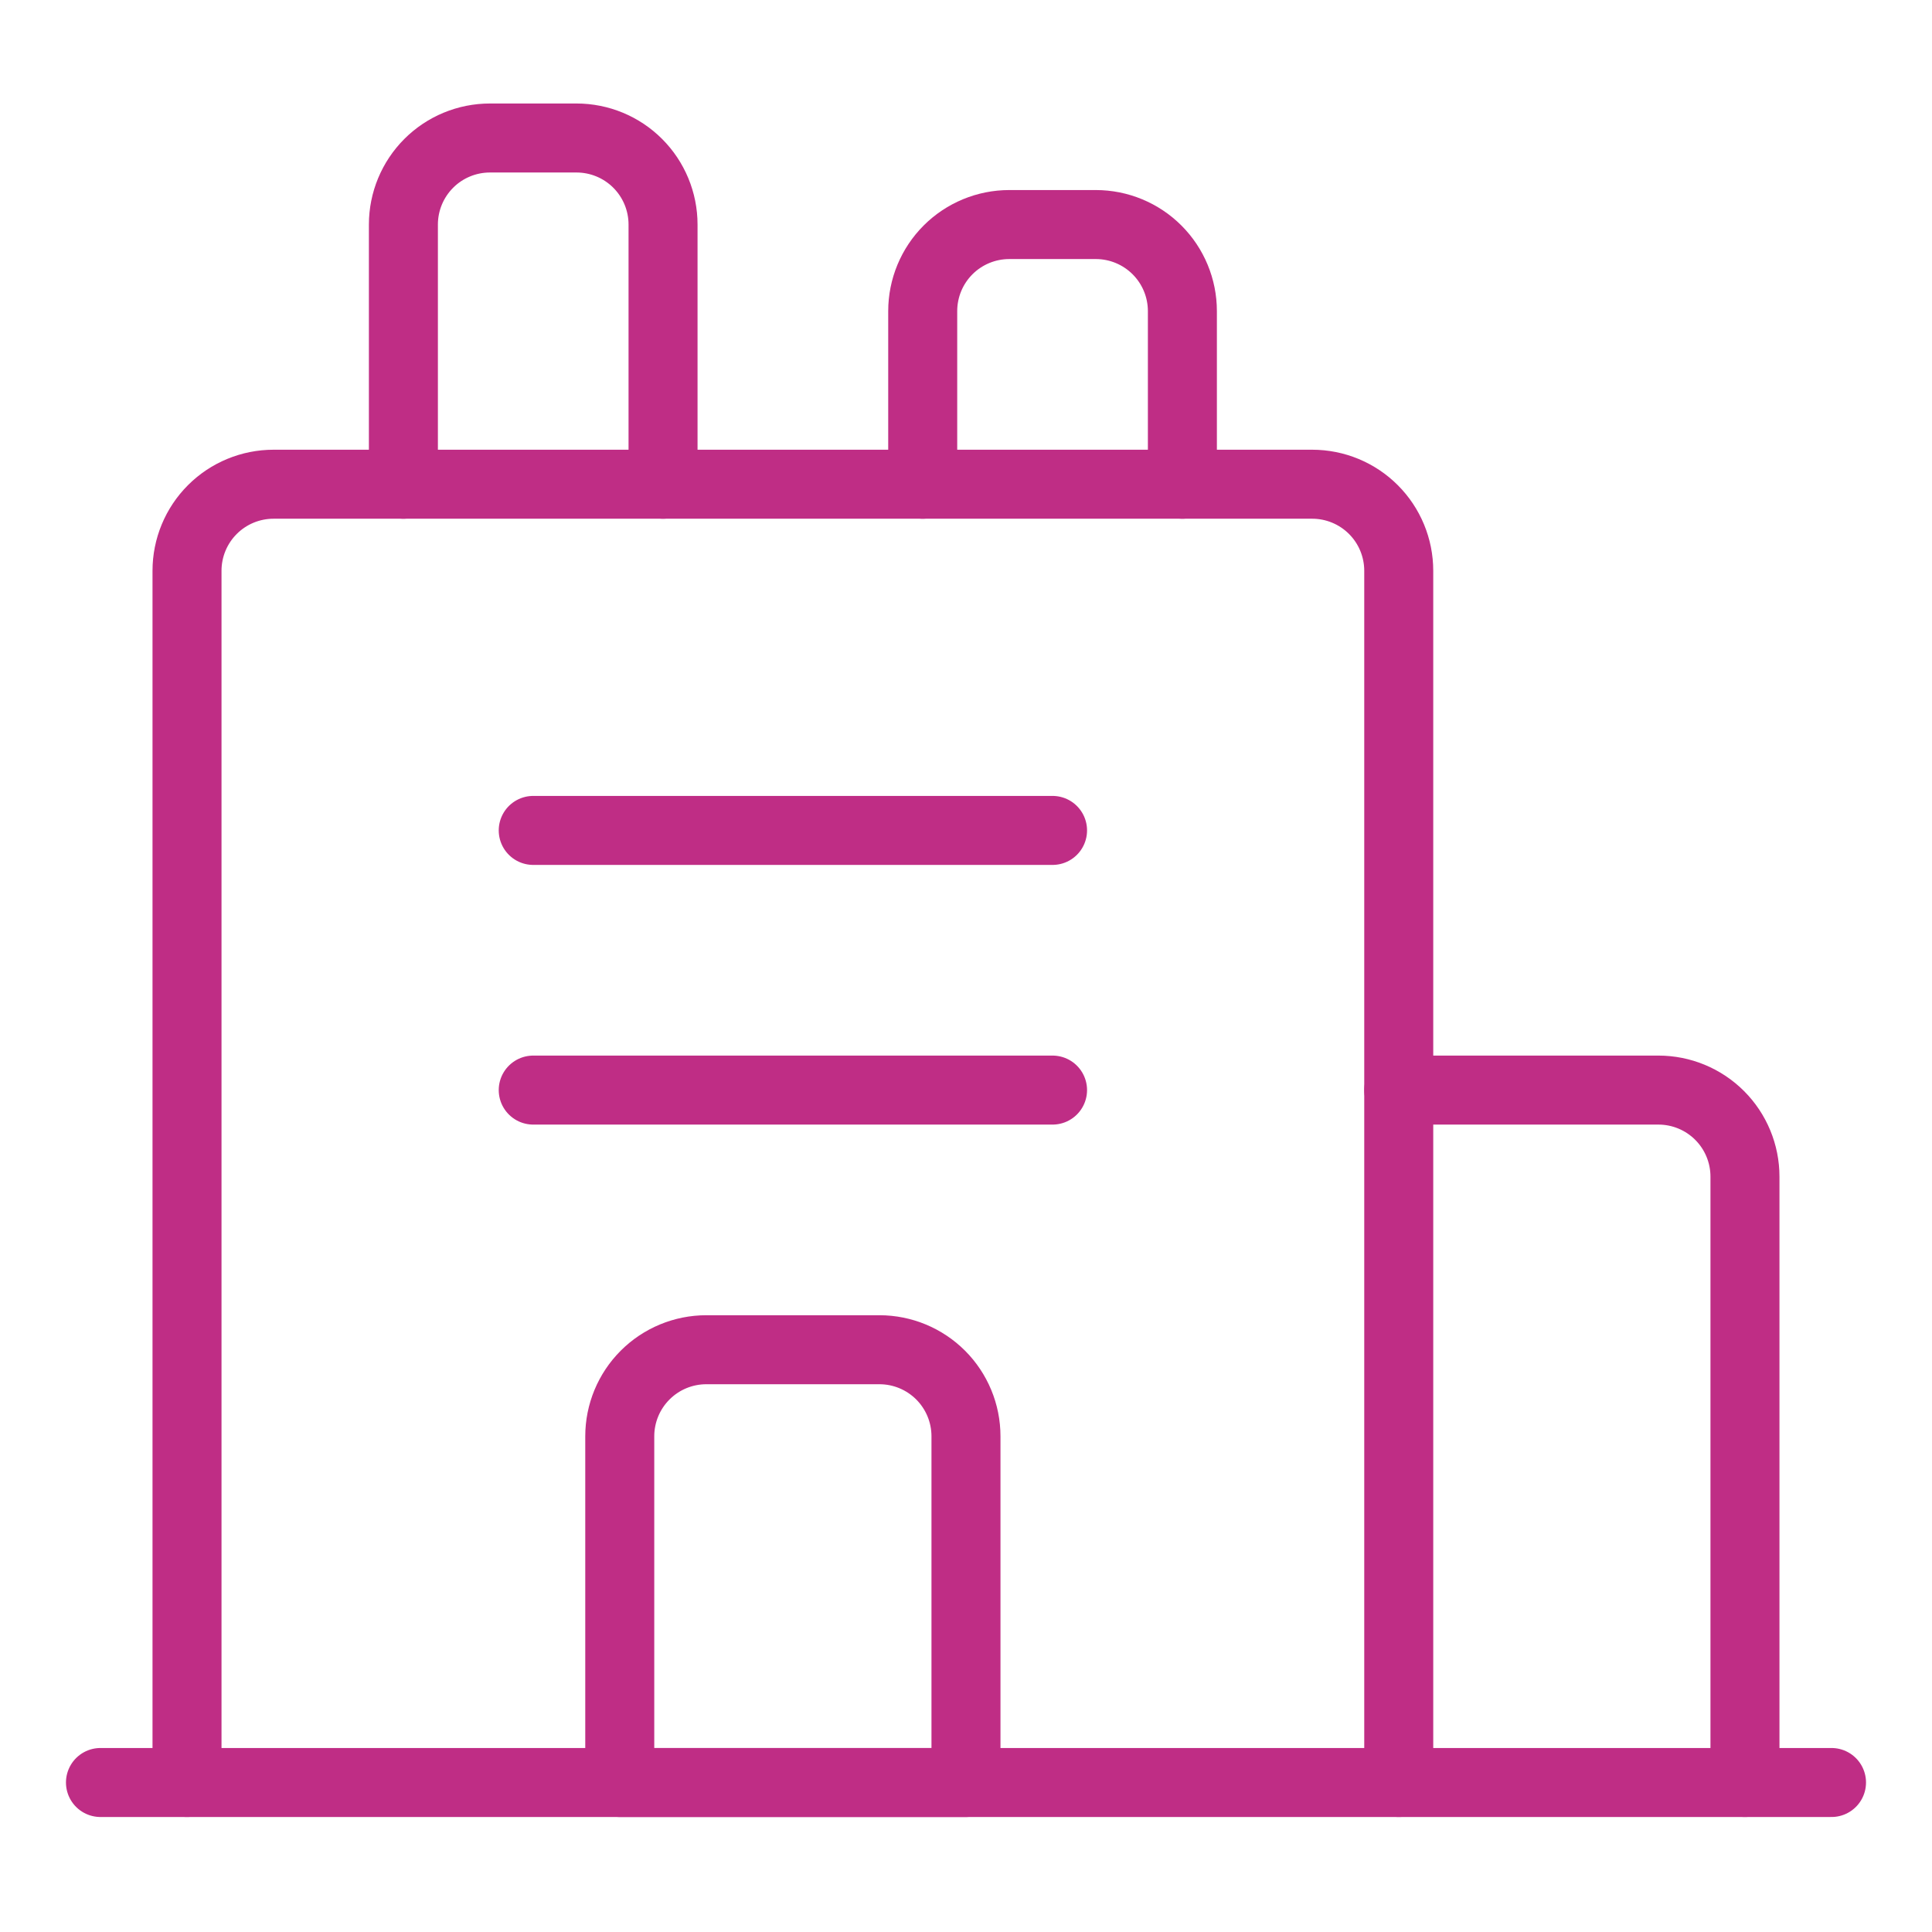
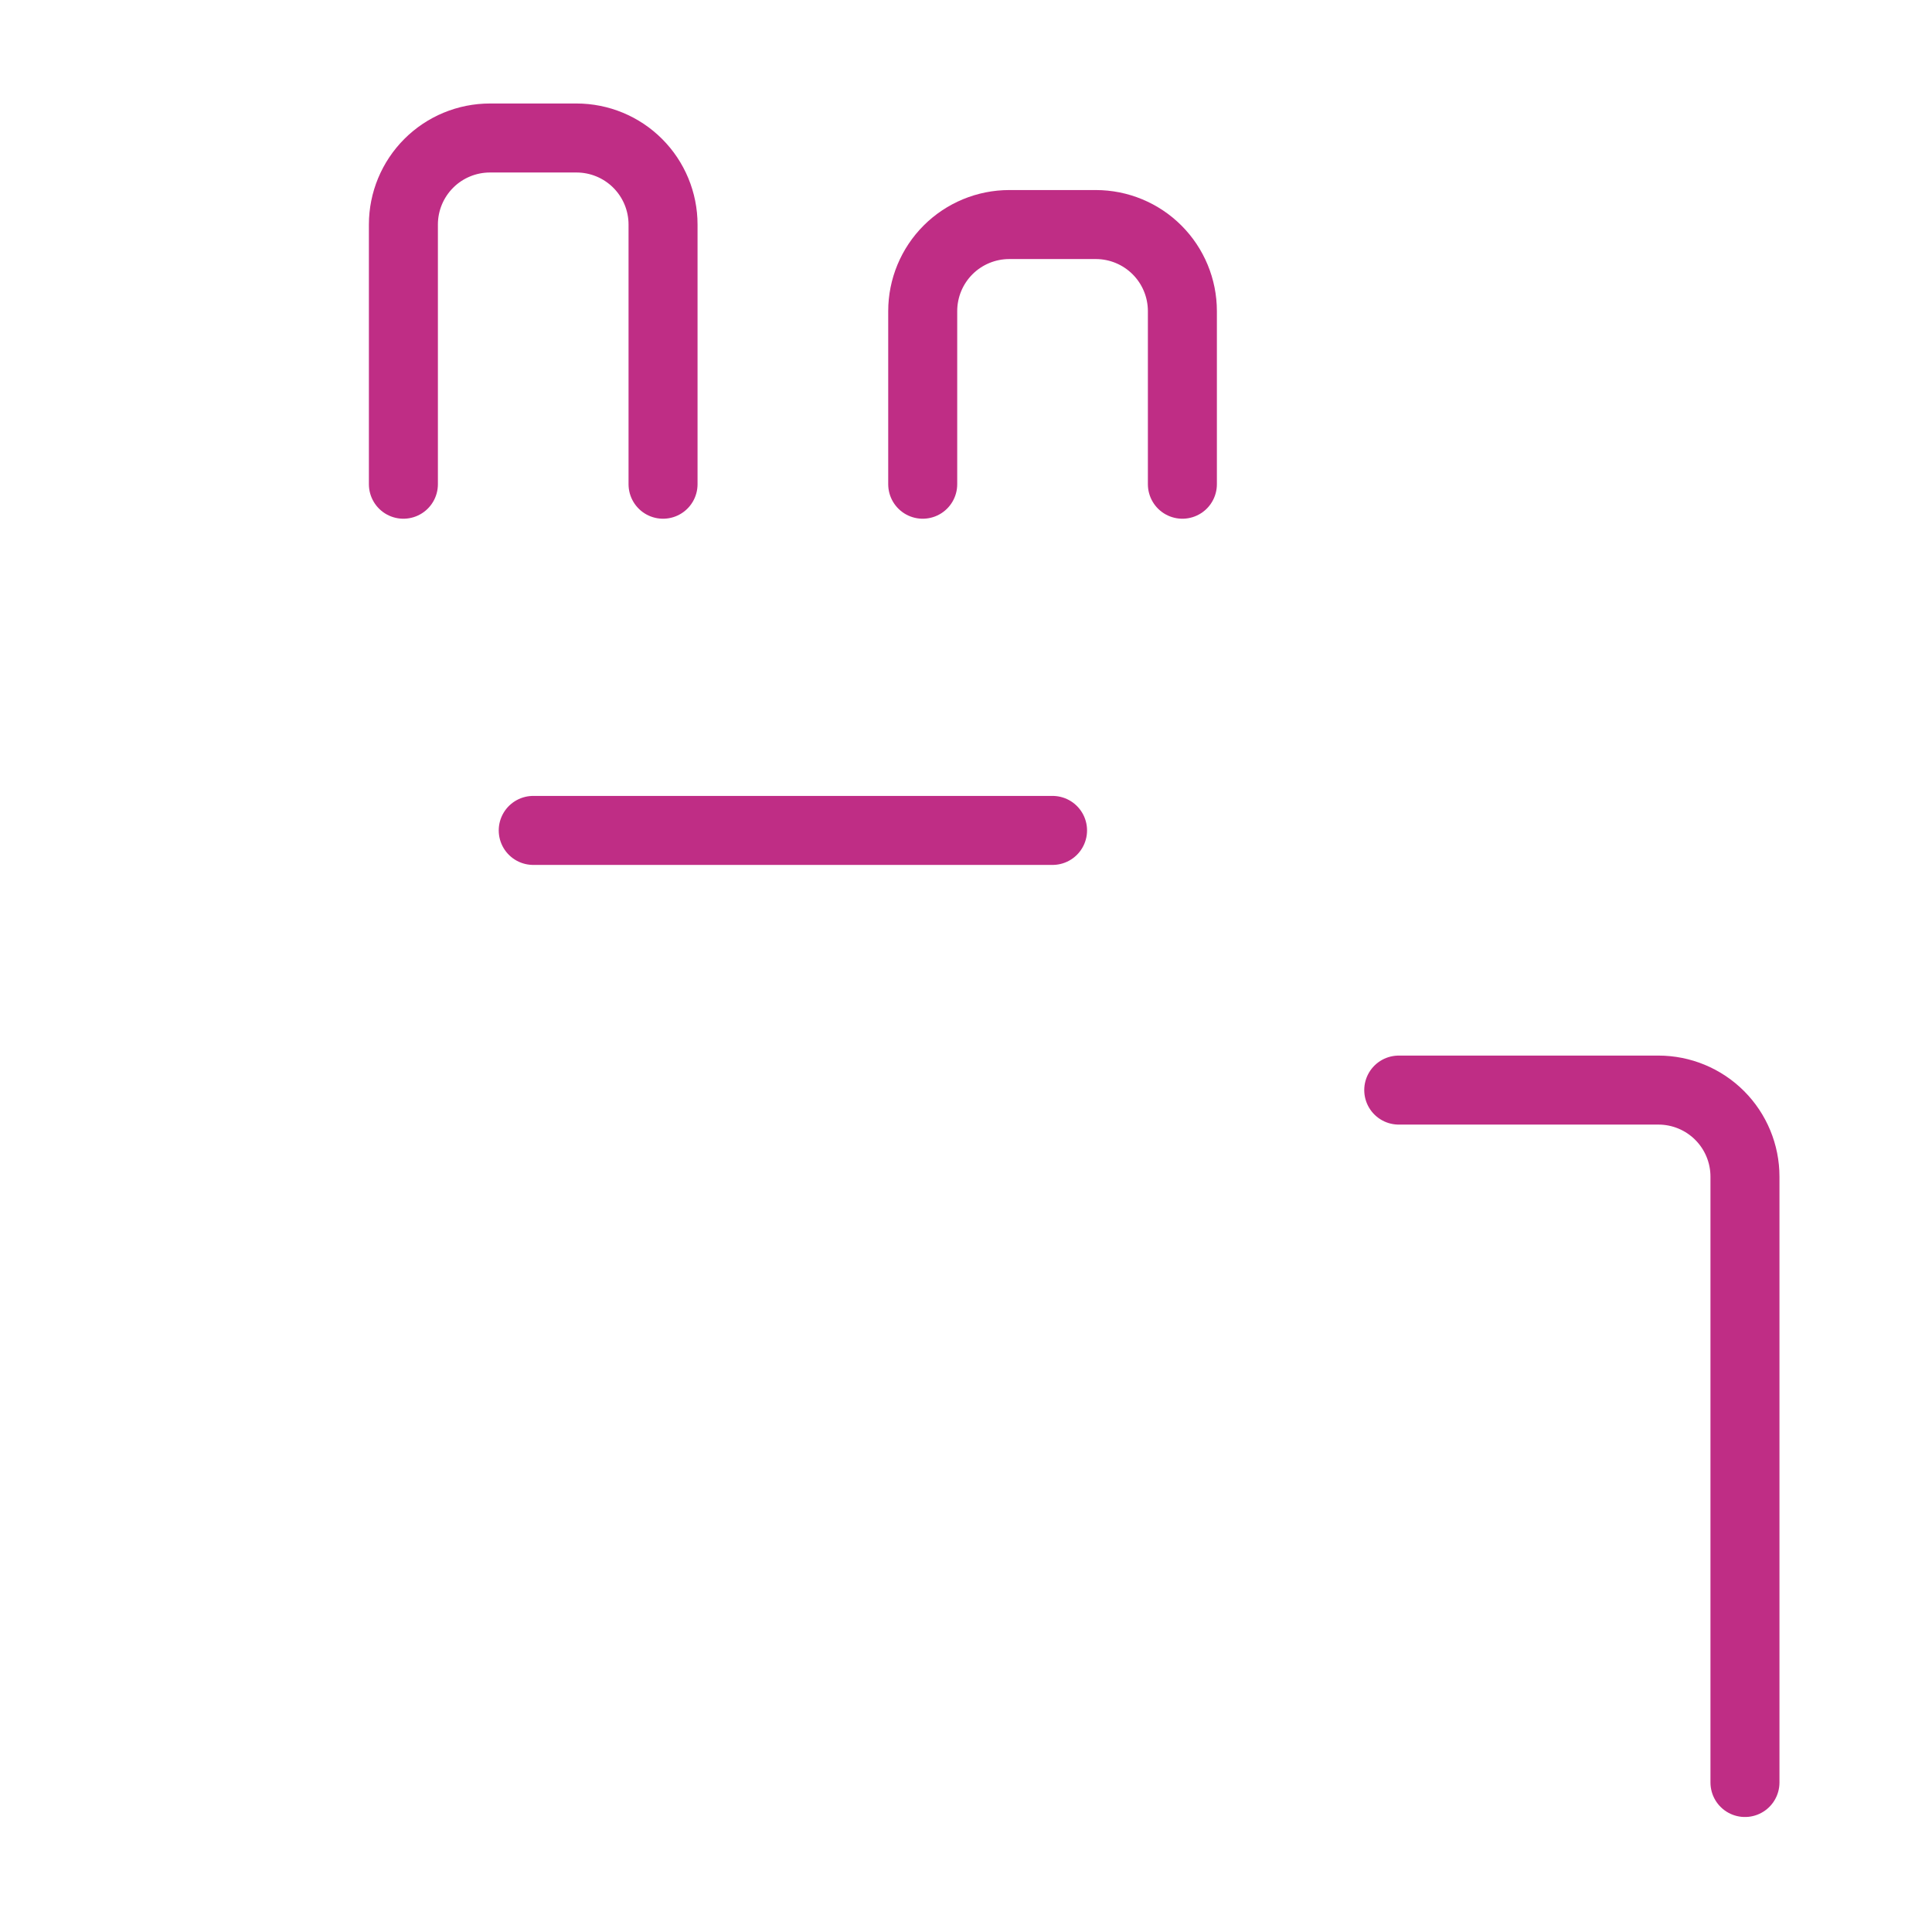
<svg xmlns="http://www.w3.org/2000/svg" width="84" height="84" viewBox="0 0 84 84" fill="none">
-   <path d="M79.631 77.5H4.368" stroke="#BF2D85" stroke-width="3" stroke-linecap="round" stroke-linejoin="round" />
  <path d="M17.539 21.053V9.763C17.539 8.765 17.936 7.808 18.641 7.102C19.347 6.396 20.304 6 21.302 6H25.065C26.063 6 27.021 6.396 27.726 7.102C28.432 7.808 28.828 8.765 28.828 9.763V21.053" stroke="#BF2D85" stroke-width="3" stroke-linecap="round" stroke-linejoin="round" />
  <path d="M40.118 21.053V13.526C40.118 12.528 40.515 11.571 41.22 10.865C41.926 10.16 42.883 9.763 43.881 9.763H47.645C48.642 9.763 49.6 10.16 50.305 10.865C51.011 11.571 51.408 12.528 51.408 13.526V21.053" stroke="#BF2D85" stroke-width="3" stroke-linecap="round" stroke-linejoin="round" />
  <path d="M45.763 36.105H23.184" stroke="#BF2D85" stroke-width="3" stroke-linecap="round" stroke-linejoin="round" />
-   <path d="M45.763 47.395H23.184" stroke="#BF2D85" stroke-width="3" stroke-linecap="round" stroke-linejoin="round" />
  <path d="M60.815 47.395H72.105C73.103 47.395 74.06 47.791 74.766 48.497C75.472 49.203 75.868 50.16 75.868 51.158V77.5" stroke="#BF2D85" stroke-width="3" stroke-linecap="round" stroke-linejoin="round" />
-   <path d="M8.131 77.5V24.816C8.131 23.818 8.527 22.861 9.233 22.155C9.939 21.449 10.896 21.053 11.894 21.053H57.052C58.05 21.053 59.007 21.449 59.713 22.155C60.419 22.861 60.815 23.818 60.815 24.816V77.5" stroke="#BF2D85" stroke-width="3" stroke-linecap="round" stroke-linejoin="round" />
-   <path d="M30.709 58.684H38.236C39.234 58.684 40.191 59.081 40.897 59.786C41.602 60.492 41.999 61.449 41.999 62.447V77.5H26.946V62.447C26.946 61.449 27.343 60.492 28.049 59.786C28.754 59.081 29.711 58.684 30.709 58.684Z" stroke="#BF2D85" stroke-width="3" stroke-linecap="round" stroke-linejoin="round" />
</svg>